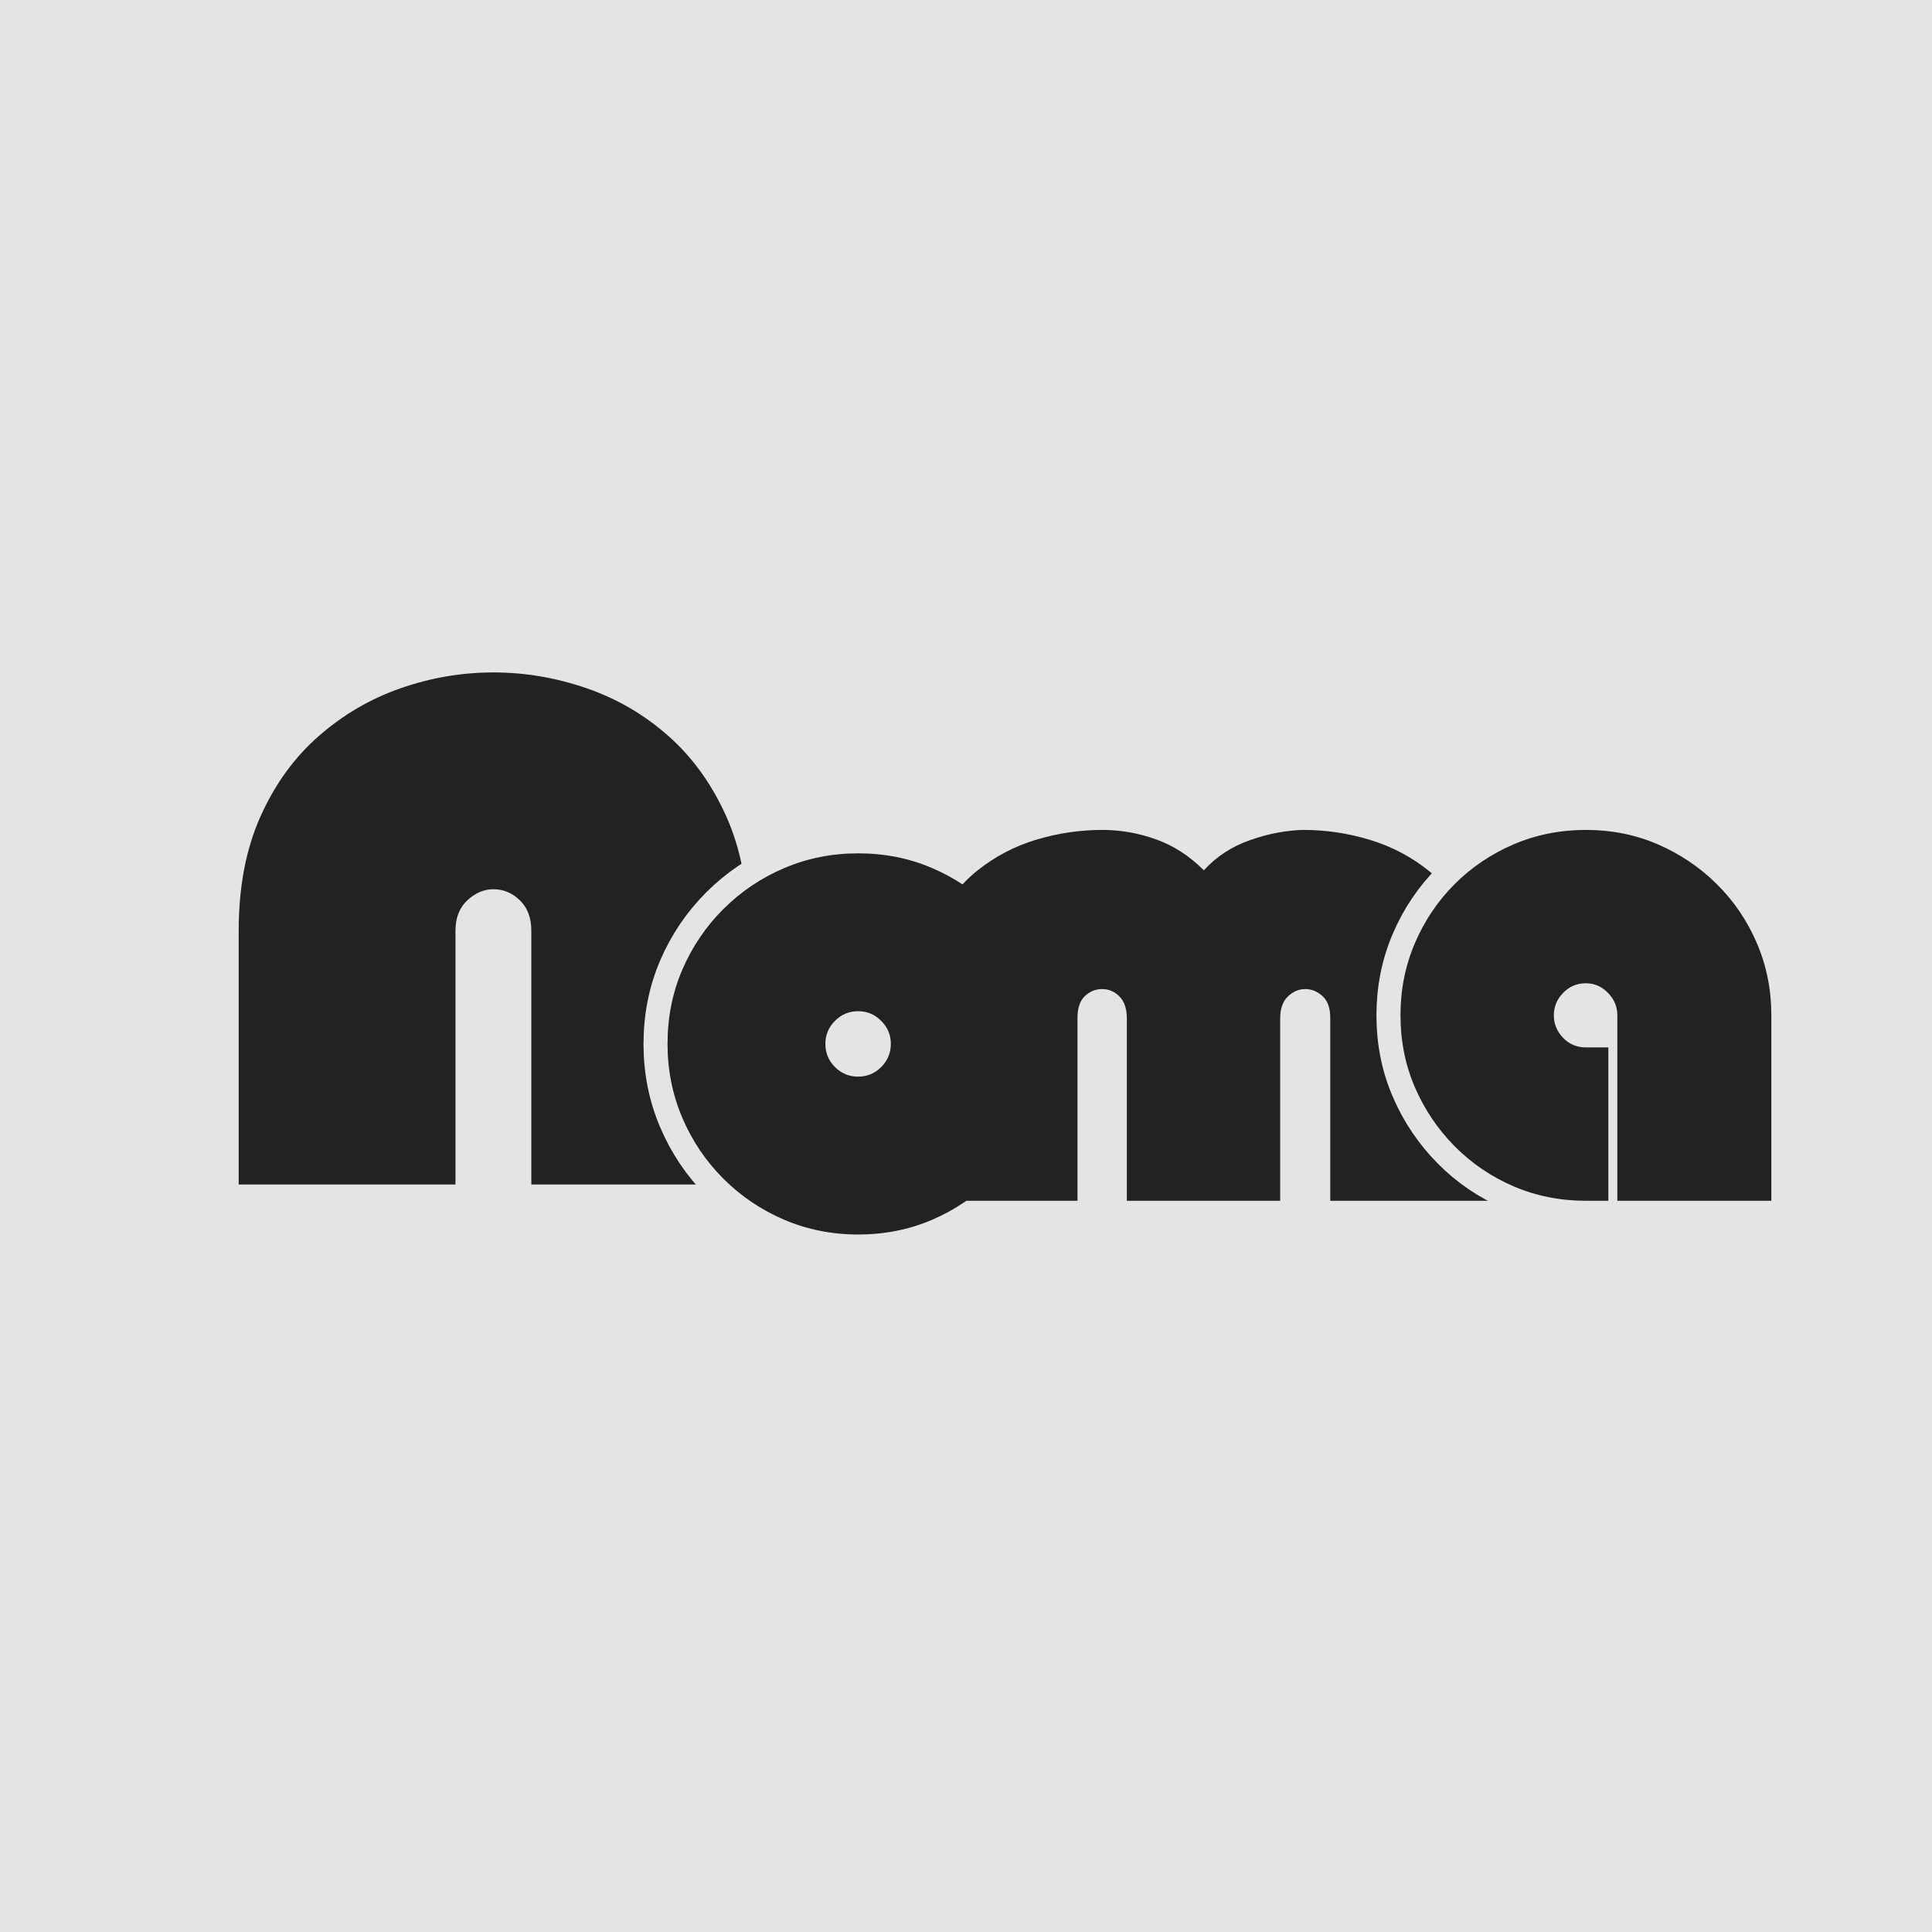
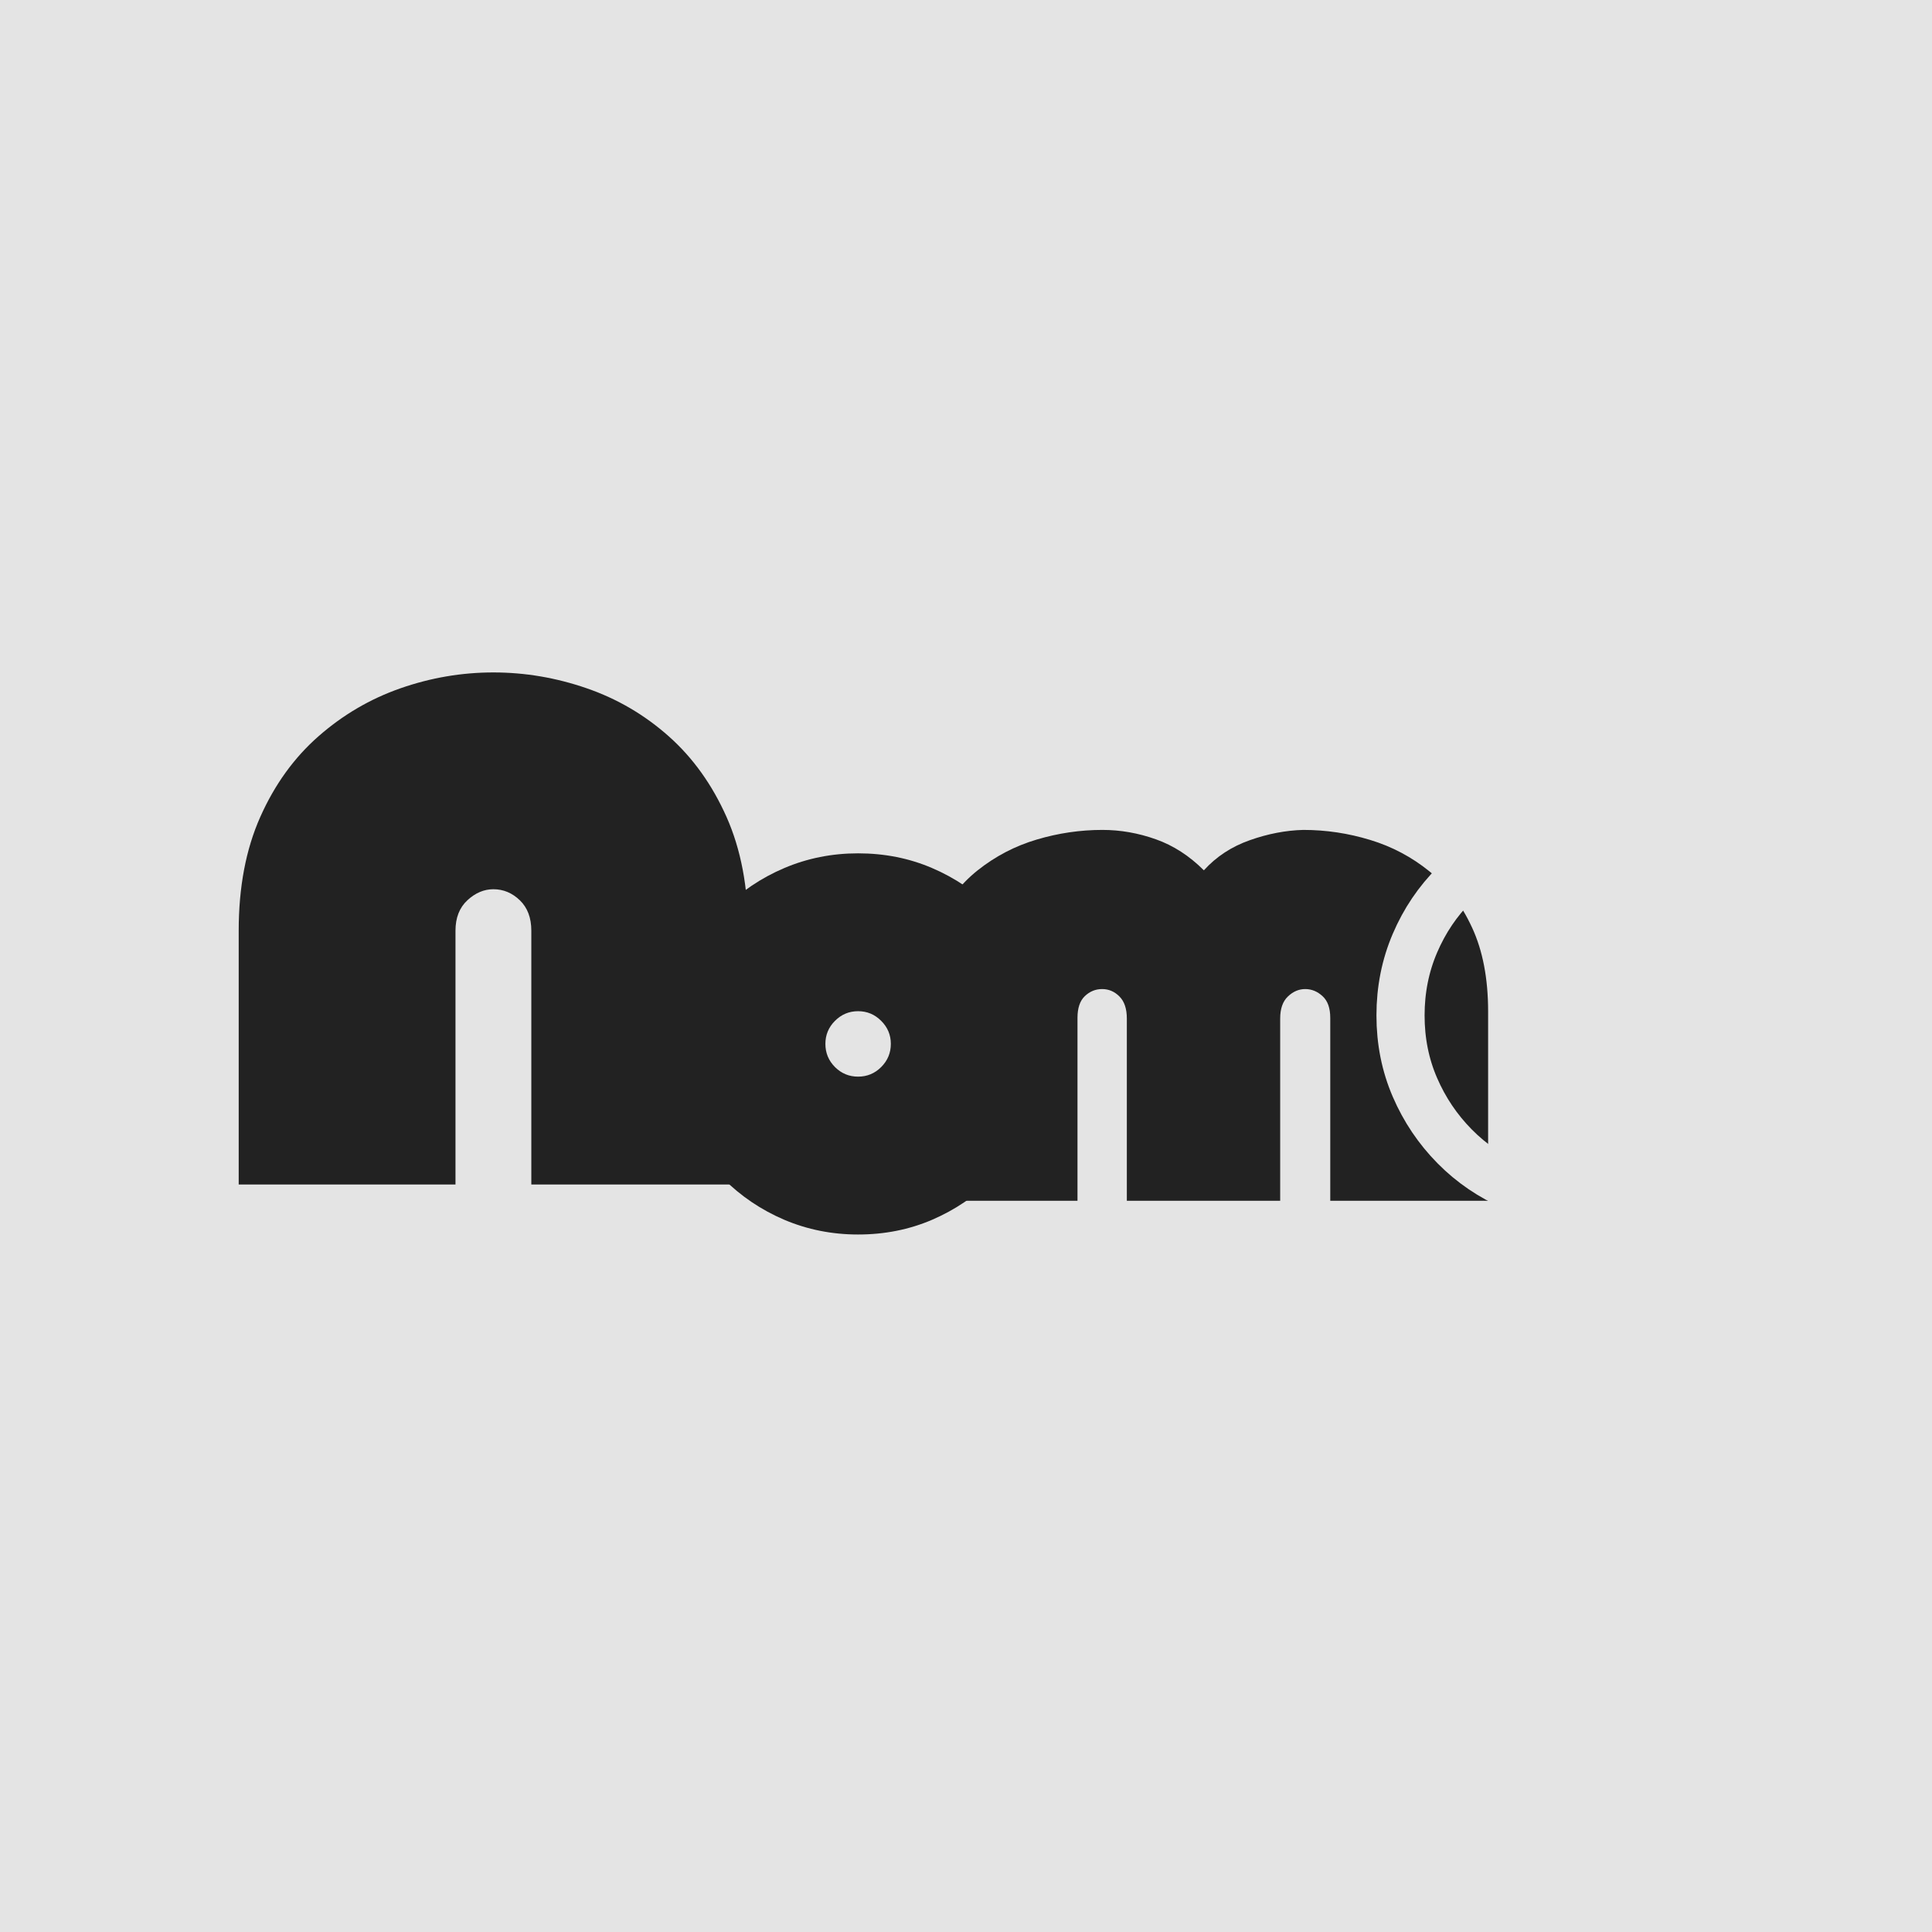
<svg xmlns="http://www.w3.org/2000/svg" version="1.0" preserveAspectRatio="xMidYMid meet" height="500" viewBox="0 0 375 375" zoomAndPan="magnify" width="500">
  <defs>
    <g />
  </defs>
-   <rect fill-opacity="1" height="450" y="-37.5" fill="#ffffff" width="450" x="-37.5" />
  <rect fill-opacity="1" height="450" y="-37.5" fill="#e4e4e4" width="450" x="-37.5" />
  <g fill-opacity="1" fill="#222222">
    <g transform="translate(44.785, 229.911)">
      <g>
        <path d="M 43.625 0 L 1.547 0 L 1.547 -49.266 C 1.547 -57.711 2.941 -65.07 5.734 -71.344 C 8.523 -77.613 12.285 -82.828 17.016 -86.984 C 21.754 -91.148 27.062 -94.258 32.938 -96.312 C 38.812 -98.363 44.828 -99.391 50.984 -99.391 C 57.141 -99.391 63.18 -98.363 69.109 -96.312 C 75.047 -94.258 80.352 -91.148 85.031 -86.984 C 89.707 -82.828 93.441 -77.613 96.234 -71.344 C 99.023 -65.07 100.422 -57.711 100.422 -49.266 L 100.422 0 L 58.344 0 L 58.344 -49.266 C 58.344 -51.773 57.598 -53.742 56.109 -55.172 C 54.629 -56.598 52.922 -57.312 50.984 -57.312 C 49.16 -57.312 47.477 -56.598 45.938 -55.172 C 44.395 -53.742 43.625 -51.773 43.625 -49.266 Z M 43.625 0" />
      </g>
    </g>
  </g>
-   <path stroke-miterlimit="4" stroke-opacity="1" stroke-width="8.9" stroke="#e4e4e4" d="M 55.433 125.91 C 50.607 125.91 46.055 125.006 41.787 123.19 C 37.522 121.355 33.763 118.814 30.518 115.569 C 27.273 112.324 24.746 108.569 22.93 104.3 C 21.114 100.032 20.206 95.484 20.206 90.657 C 20.206 85.749 21.114 81.183 22.93 76.951 C 24.746 72.724 27.273 68.988 30.518 65.742 C 33.763 62.497 37.522 59.967 41.787 58.151 C 46.055 56.335 50.607 55.43 55.433 55.43 C 60.338 55.43 64.908 56.335 69.135 58.151 C 73.385 59.967 77.122 62.497 80.348 65.742 C 83.593 68.988 86.12 72.724 87.936 76.951 C 89.771 81.183 90.69 85.749 90.69 90.657 C 90.69 95.484 89.771 100.032 87.936 104.3 C 86.12 108.569 83.593 112.324 80.348 115.569 C 77.122 118.814 73.385 121.355 69.135 123.19 C 64.908 125.006 60.338 125.91 55.433 125.91 Z M 55.433 84.603 C 53.773 84.603 52.344 85.198 51.146 86.396 C 49.966 87.576 49.378 88.994 49.378 90.657 C 49.378 92.317 49.966 93.746 51.146 94.944 C 52.344 96.12 53.773 96.712 55.433 96.712 C 57.093 96.712 58.515 96.12 59.691 94.944 C 60.889 93.746 61.488 92.317 61.488 90.657 C 61.488 88.994 60.889 87.576 59.691 86.396 C 58.515 85.198 57.093 84.603 55.433 84.603 Z M 55.433 84.603" stroke-linejoin="miter" fill="none" transform="matrix(1.05, 0, 0, 1.05, 108.361, 107.457)" stroke-linecap="butt" />
  <g fill-opacity="1" fill="#222222">
    <g transform="translate(128.567, 237.616)">
      <g>
        <path d="M 37.984 2 C 32.922 2 28.145 1.047 23.656 -0.859 C 19.176 -2.773 15.234 -5.438 11.828 -8.844 C 8.422 -12.25 5.766 -16.191 3.859 -20.672 C 1.953 -25.16 1 -29.938 1 -35 C 1 -40.145 1.953 -44.938 3.859 -49.375 C 5.766 -53.82 8.422 -57.75 11.828 -61.156 C 15.234 -64.562 19.176 -67.219 23.656 -69.125 C 28.145 -71.031 32.922 -71.984 37.984 -71.984 C 43.129 -71.984 47.922 -71.031 52.359 -69.125 C 56.805 -67.219 60.734 -64.562 64.141 -61.156 C 67.547 -57.75 70.203 -53.82 72.109 -49.375 C 74.023 -44.938 74.984 -40.145 74.984 -35 C 74.984 -29.938 74.023 -25.16 72.109 -20.672 C 70.203 -16.191 67.547 -12.25 64.141 -8.844 C 60.734 -5.438 56.805 -2.773 52.359 -0.859 C 47.922 1.047 43.129 2 37.984 2 Z M 37.984 -41.344 C 36.242 -41.344 34.75 -40.719 33.5 -39.469 C 32.258 -38.227 31.641 -36.738 31.641 -35 C 31.641 -33.25 32.258 -31.75 33.5 -30.5 C 34.75 -29.258 36.242 -28.641 37.984 -28.641 C 39.734 -28.641 41.227 -29.258 42.469 -30.5 C 43.719 -31.75 44.344 -33.25 44.344 -35 C 44.344 -36.738 43.719 -38.227 42.469 -39.469 C 41.227 -40.719 39.734 -41.344 37.984 -41.344 Z M 37.984 -41.344" />
      </g>
    </g>
  </g>
  <g fill-opacity="1" fill="#222222">
    <g transform="translate(177.249, 233.07)">
      <g>
        <path d="M 71.234 0 L 41.469 0 L 41.469 -35.375 C 41.469 -37.281 40.988 -38.707 40.031 -39.656 C 39.082 -40.613 37.961 -41.094 36.672 -41.094 C 35.391 -41.094 34.27 -40.633 33.312 -39.719 C 32.363 -38.812 31.891 -37.406 31.891 -35.5 L 31.891 0 L 1.25 0 L 1.25 -36.734 C 1.25 -43.297 2.266 -48.816 4.297 -53.297 C 6.328 -57.785 9.066 -61.398 12.516 -64.141 C 15.961 -66.879 19.781 -68.867 23.969 -70.109 C 28.164 -71.359 32.422 -71.984 36.734 -71.984 C 40.223 -71.984 43.672 -71.379 47.078 -70.172 C 50.484 -68.973 53.598 -66.961 56.422 -64.141 C 58.828 -66.797 61.797 -68.742 65.328 -69.984 C 68.859 -71.234 72.32 -71.898 75.719 -71.984 C 80.125 -71.984 84.441 -71.336 88.672 -70.047 C 92.91 -68.766 96.75 -66.734 100.188 -63.953 C 103.633 -61.172 106.395 -57.535 108.469 -53.047 C 110.551 -48.566 111.594 -43.129 111.594 -36.734 L 111.594 0 L 80.953 0 L 80.953 -35.5 C 80.953 -37.406 80.453 -38.812 79.453 -39.719 C 78.461 -40.633 77.344 -41.094 76.094 -41.094 C 74.852 -41.094 73.734 -40.613 72.734 -39.656 C 71.734 -38.707 71.234 -37.281 71.234 -35.375 Z M 71.234 0" />
      </g>
    </g>
  </g>
  <path stroke-miterlimit="4" stroke-opacity="1" stroke-width="8.9" stroke="#e4e4e4" d="M 55.392 55.43 C 60.126 55.43 64.547 56.315 68.663 58.094 C 72.775 59.869 76.415 62.322 79.585 65.451 C 82.752 68.562 85.223 72.191 86.998 76.344 C 88.777 80.497 89.667 84.948 89.667 89.7 L 89.667 124.001 L 61.187 124.001 L 61.187 89.7 C 61.187 88.115 60.617 86.734 59.479 85.558 C 58.34 84.36 56.978 83.761 55.392 83.761 C 53.733 83.761 52.322 84.36 51.165 85.558 C 50.026 86.734 49.457 88.115 49.457 89.7 C 49.457 91.282 50.026 92.674 51.165 93.872 C 52.322 95.048 53.733 95.64 55.392 95.64 L 59.538 95.64 L 59.538 124.001 L 55.392 124.001 C 50.644 124.001 46.193 123.111 42.04 121.336 C 37.887 119.557 34.247 117.086 31.118 113.919 C 27.988 110.752 25.535 107.109 23.76 102.997 C 21.981 98.885 21.096 94.452 21.096 89.7 C 21.096 84.948 21.981 80.497 23.76 76.344 C 25.535 72.191 27.988 68.562 31.118 65.451 C 34.247 62.322 37.887 59.869 42.04 58.094 C 46.193 56.315 50.644 55.43 55.392 55.43 Z M 55.392 55.43" stroke-linejoin="miter" fill="none" transform="matrix(1.05, 0, 0, 1.05, 249.689, 102.911)" stroke-linecap="butt" />
  <g fill-opacity="1" fill="#222222">
    <g transform="translate(270.583, 233.07)">
      <g>
-         <path d="M 37.234 -71.984 C 42.223 -71.984 46.875 -71.051 51.188 -69.188 C 55.508 -67.32 59.328 -64.75 62.641 -61.469 C 65.961 -58.188 68.555 -54.363 70.422 -50 C 72.297 -45.645 73.234 -40.977 73.234 -36 L 73.234 0 L 43.344 0 L 43.344 -36 C 43.344 -37.656 42.738 -39.102 41.531 -40.344 C 40.332 -41.594 38.898 -42.219 37.234 -42.219 C 35.492 -42.219 34.02 -41.594 32.812 -40.344 C 31.613 -39.102 31.016 -37.656 31.016 -36 C 31.016 -34.332 31.613 -32.875 32.812 -31.625 C 34.02 -30.383 35.492 -29.766 37.234 -29.766 L 41.594 -29.766 L 41.594 0 L 37.234 0 C 32.254 0 27.582 -0.93 23.219 -2.797 C 18.863 -4.672 15.047 -7.266 11.766 -10.578 C 8.484 -13.898 5.91 -17.719 4.047 -22.031 C 2.18 -26.352 1.25 -31.008 1.25 -36 C 1.25 -40.977 2.18 -45.645 4.047 -50 C 5.91 -54.363 8.484 -58.188 11.766 -61.469 C 15.047 -64.75 18.863 -67.32 23.219 -69.188 C 27.582 -71.051 32.254 -71.984 37.234 -71.984 Z M 37.234 -71.984" />
-       </g>
+         </g>
    </g>
  </g>
</svg>